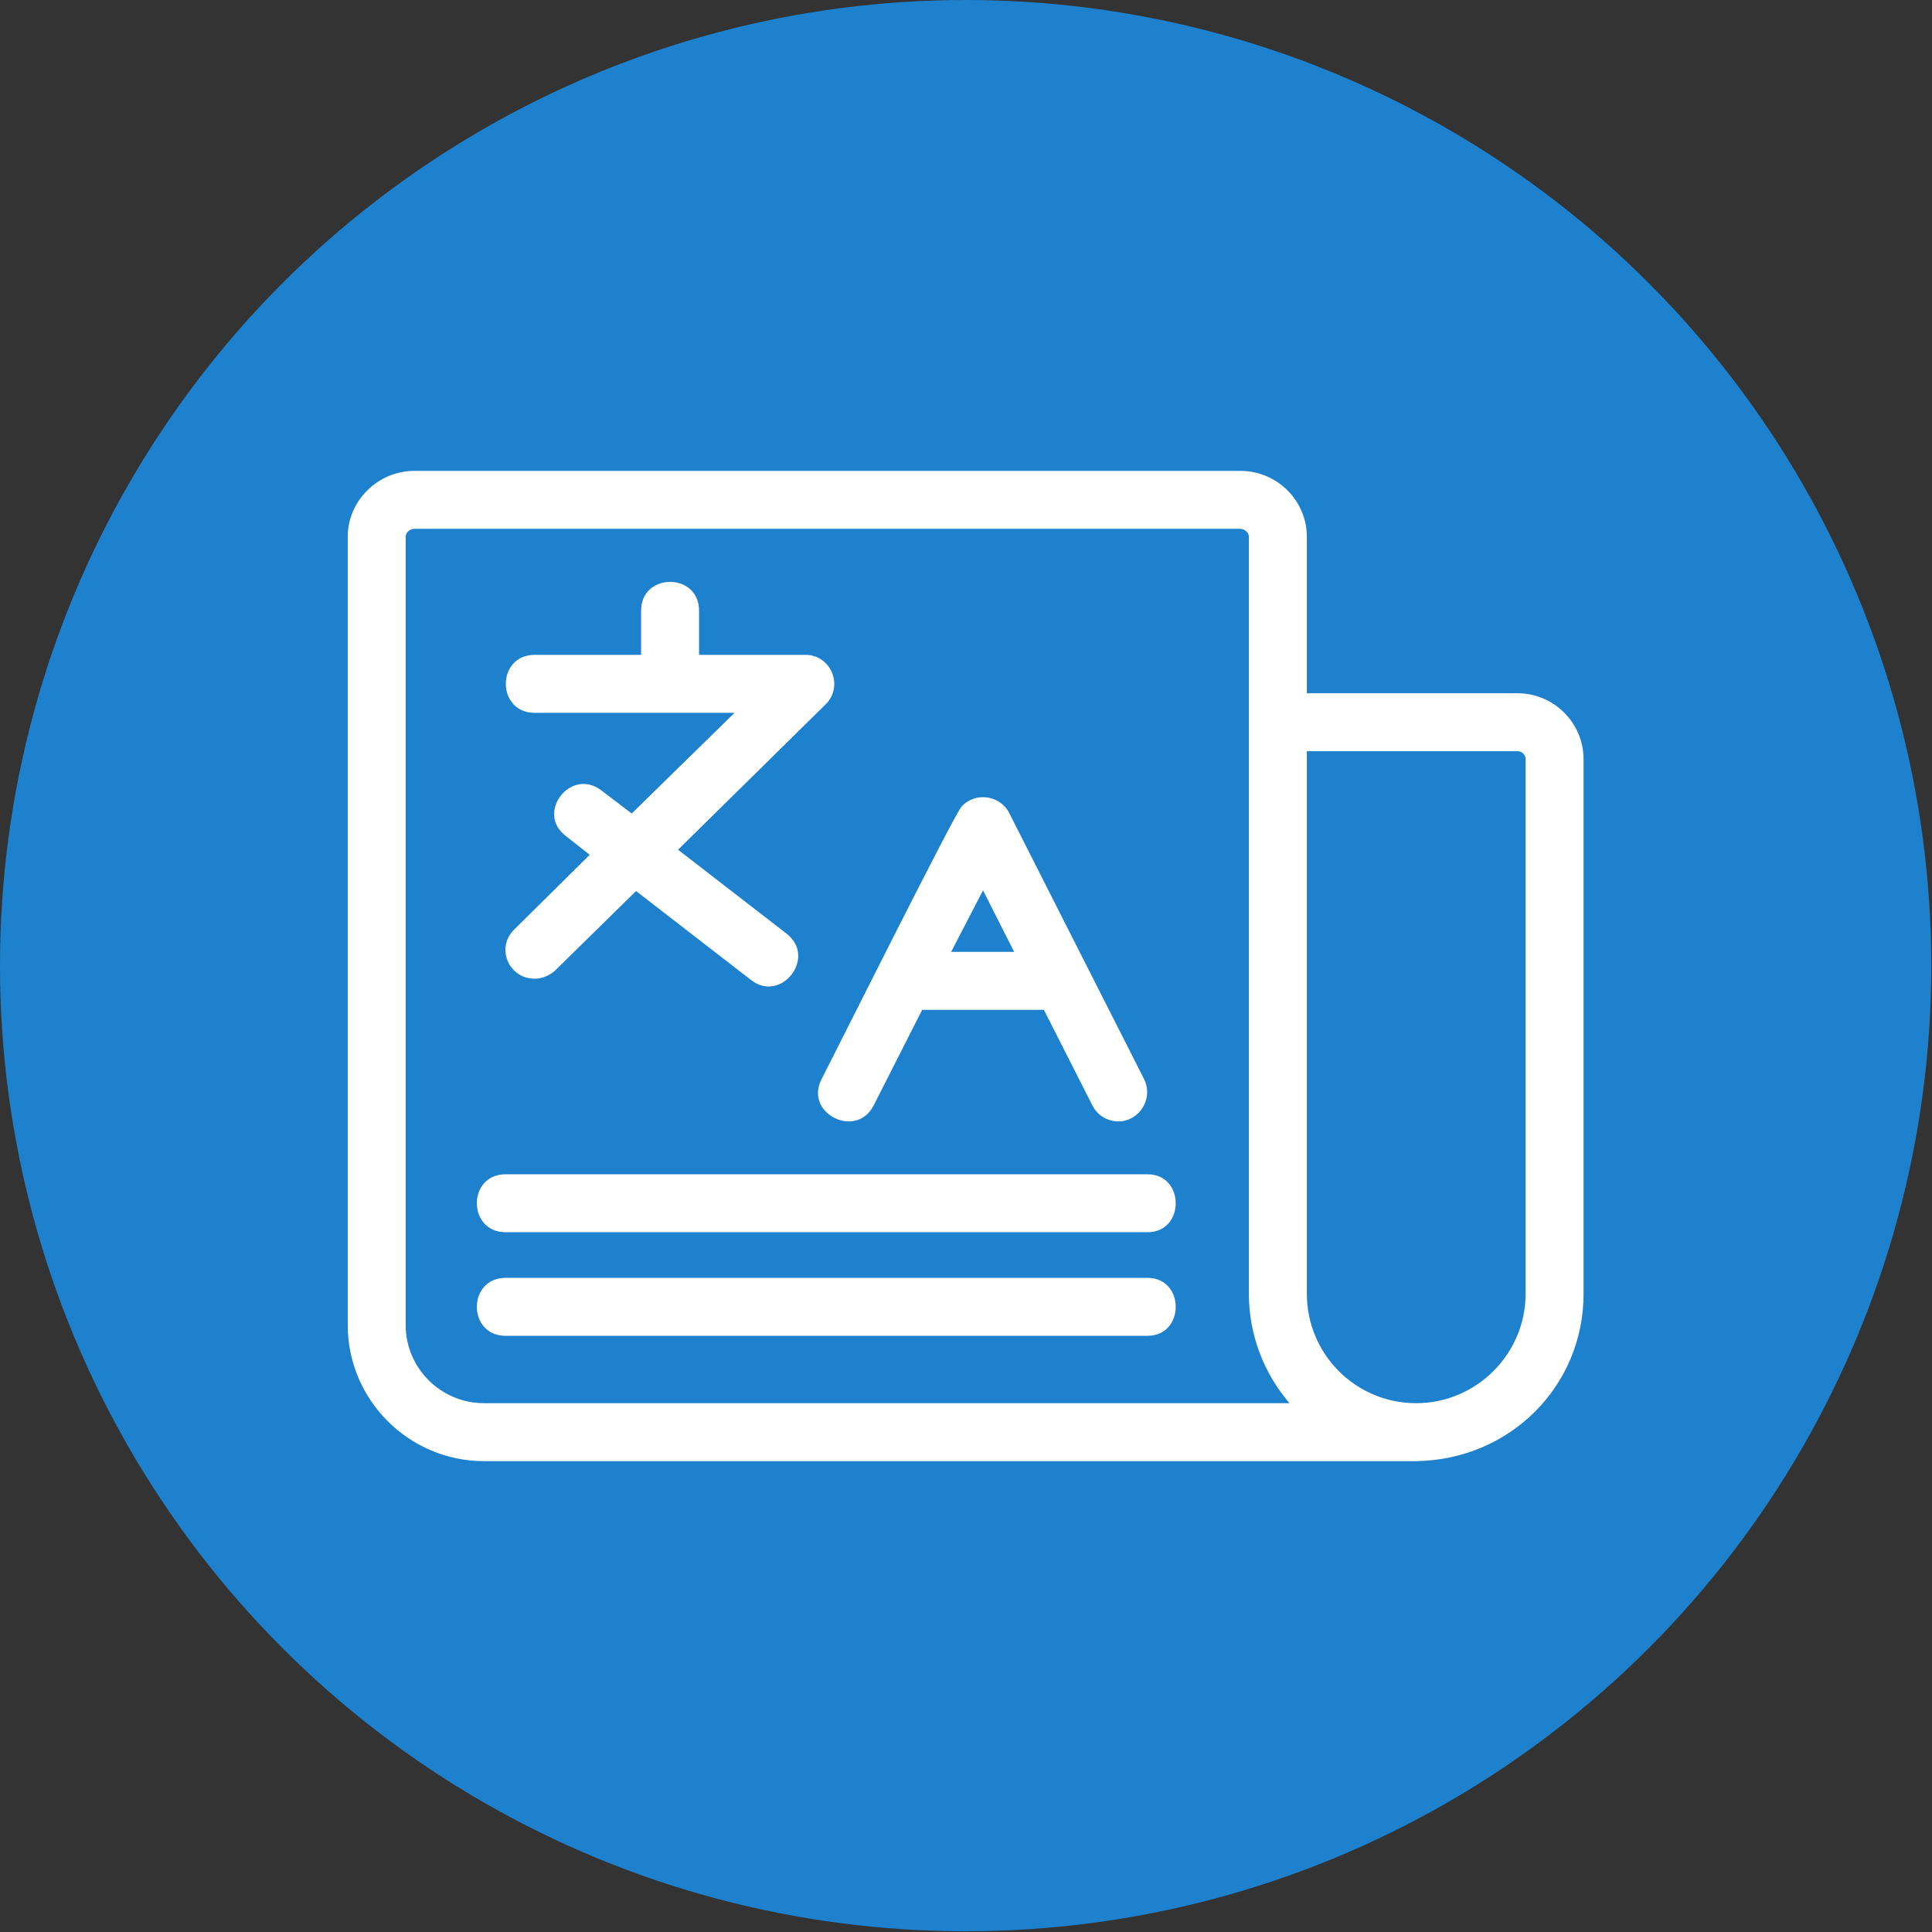
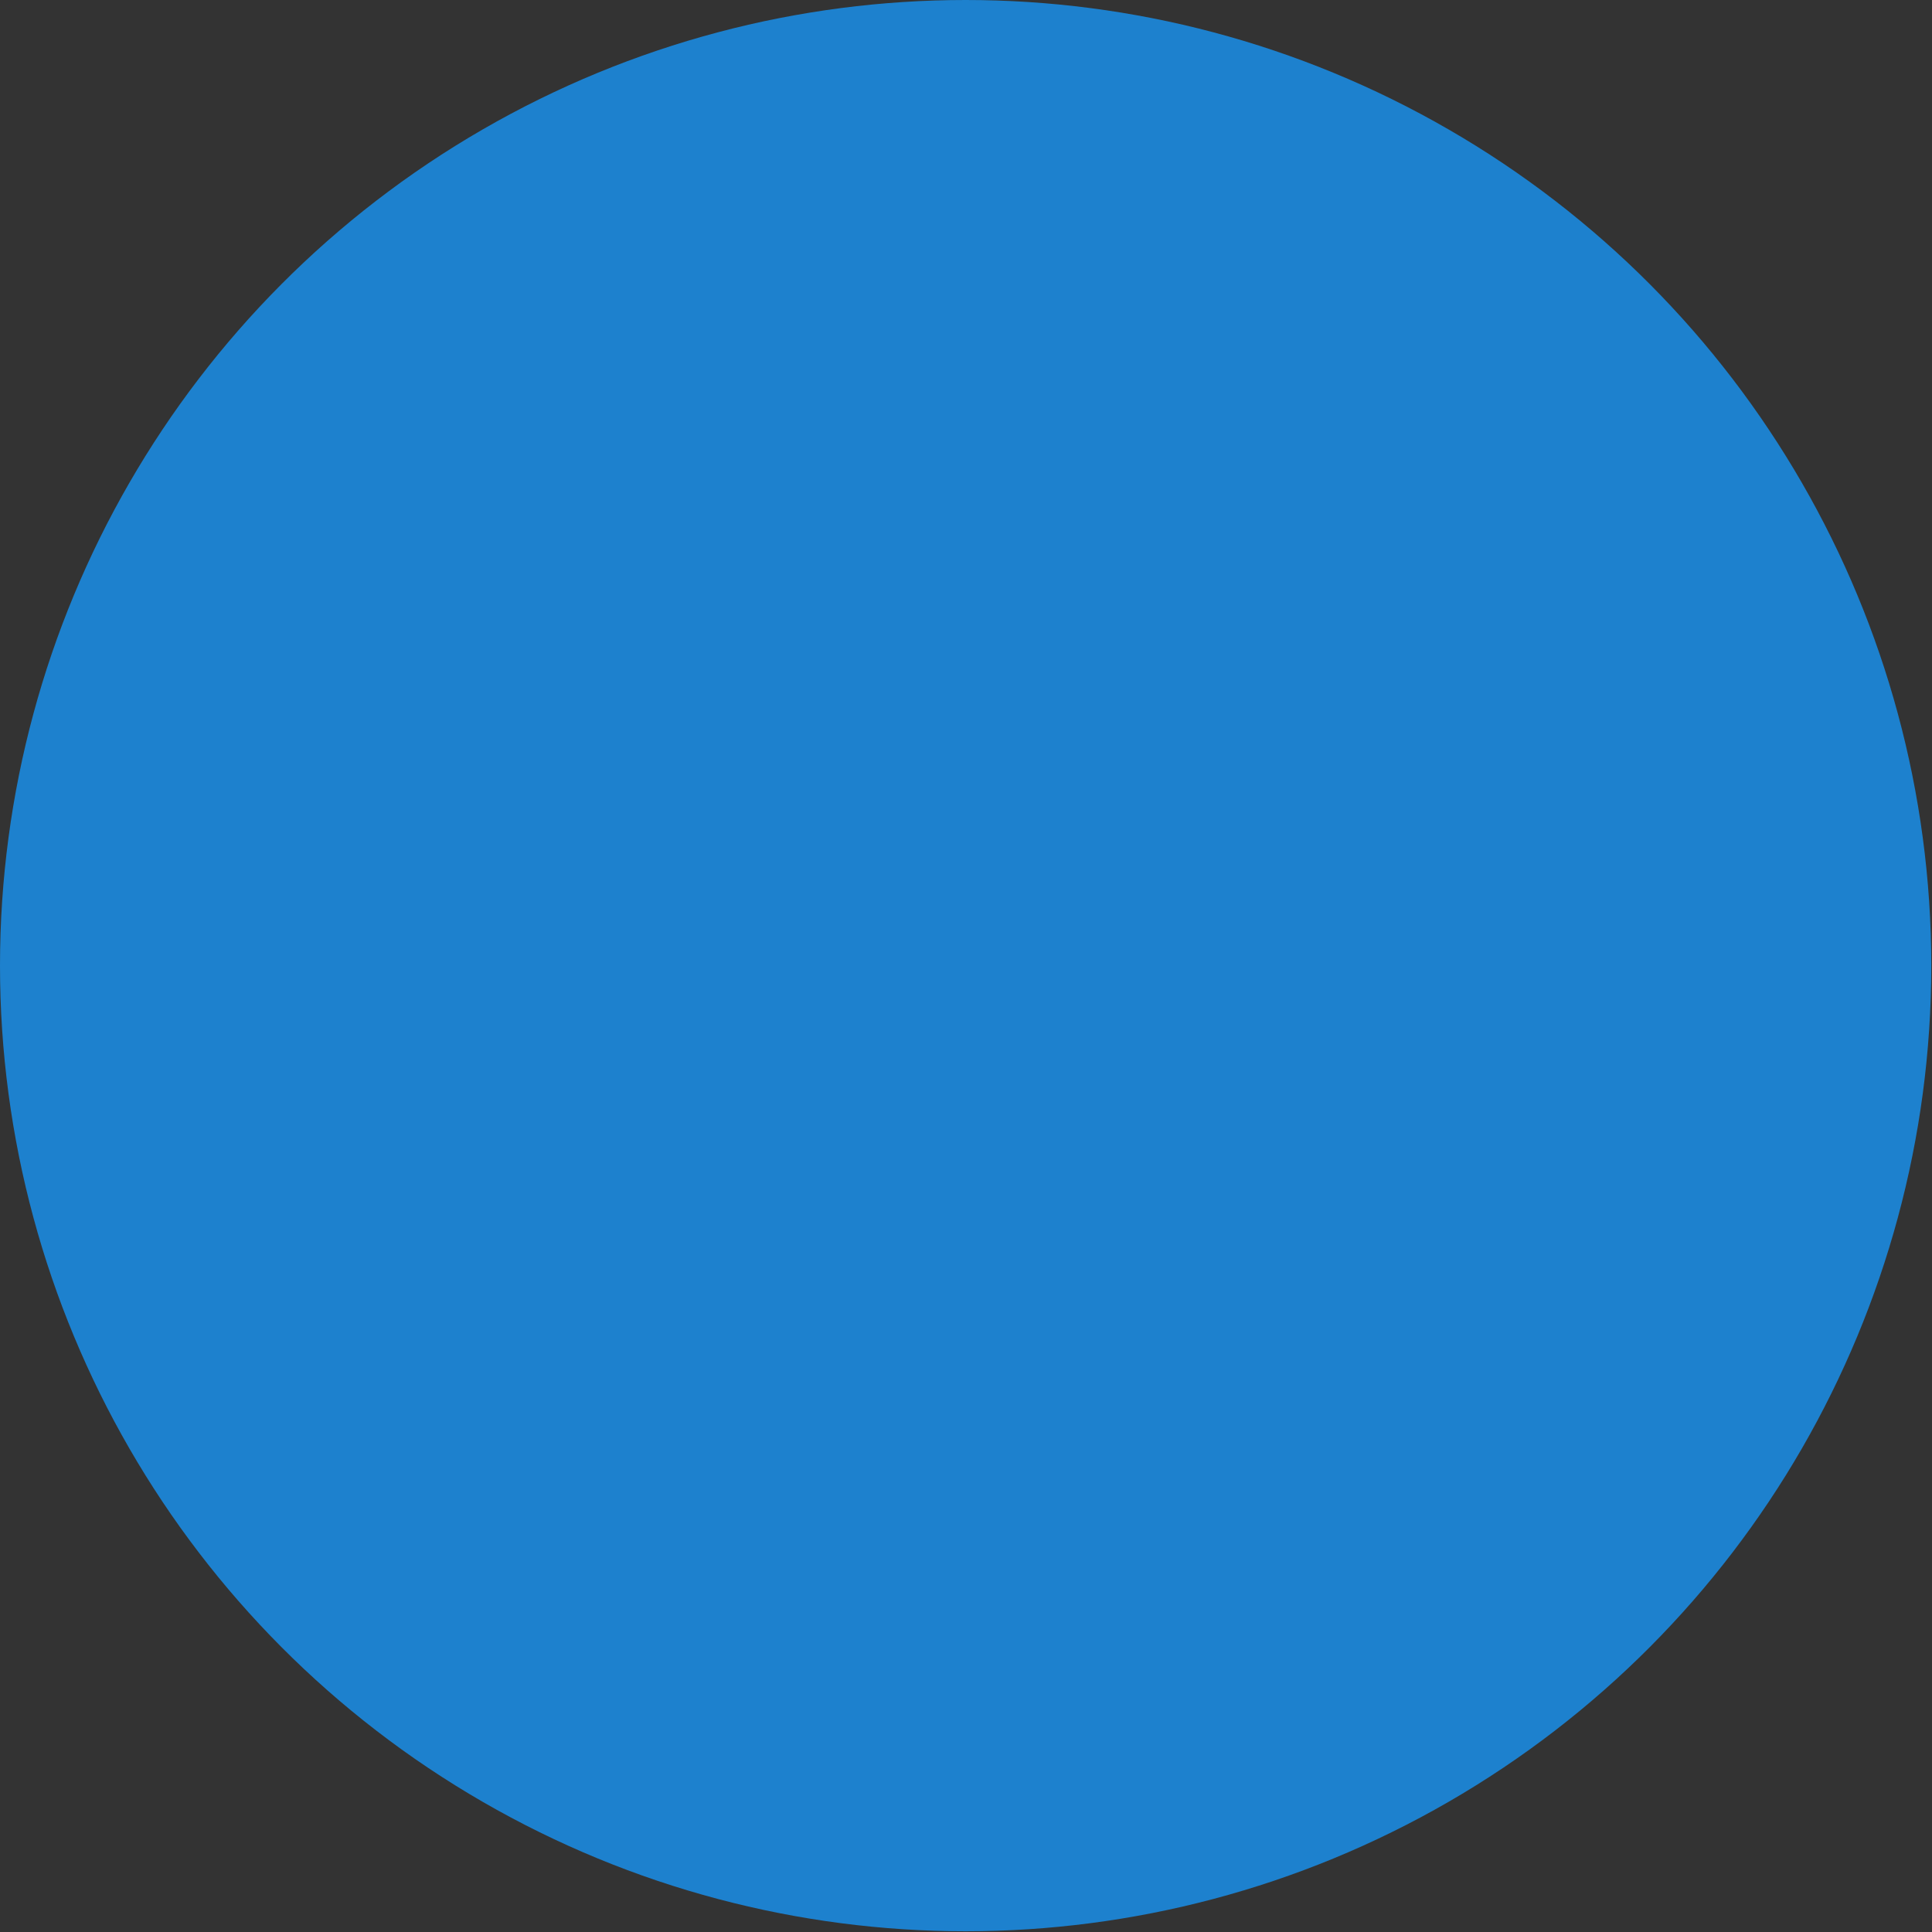
<svg xmlns="http://www.w3.org/2000/svg" clip-rule="evenodd" fill-rule="evenodd" height="512" image-rendering="optimizeQuality" shape-rendering="geometricPrecision" text-rendering="geometricPrecision" viewBox="0 0 2667 2667" width="512">
  <rect x="0" y="0" width="2667" height="2667" fill="#333333" stroke="none" />
  <g id="Layer_x0020_1">
    <circle cx="1333" cy="1333" fill="#1d81ce" r="1333" />
-     <path d="m1544 1548c-15 0-29-8-36-22l-67-132c-58 0-131 0-168 0l-67 132c-24 47-96 11-72-36 22-43 183-365 193-376 18-21 53-17 66 8l186 367c14 27-6 59-35 59zm411 469h-1287c-103 0-188-84-188-188v-1088c0-50 42-91 92-91h1140c51 0 92 41 92 91v216h291c50 0 91 41 91 91v738c0 127-101 229-231 231zm-231-1019v-257c0-6-6-11-12-11h-1140c-6 0-12 5-12 11v1088c0 60 49 108 108 108h1112c-35-41-56-94-56-151zm80 39v749c0 83 67 151 151 151 83 0 151-68 151-151v-738c0-6-5-11-11-11zm-220 664h-886c-53 0-53-80 0-80h886c52 0 52 80 0 80zm0 143h-886c-53 0-53-80 0-80h886c52 0 52 80 0 80zm-846-493c-36 0-54-43-28-68l104-103-33-26c-42-32 7-95 49-63l42 32 142-139h-276c-53 0-53-80 0-80h147v-61c0-53 80-53 80 0v61h147c35 0 53 43 28 68l-204 201 150 116c42 33-8 96-49 64l-159-123-112 110c-8 7-18 11-28 11zm662-37-43-85-44 85z" fill="#fff" />
  </g>
</svg>